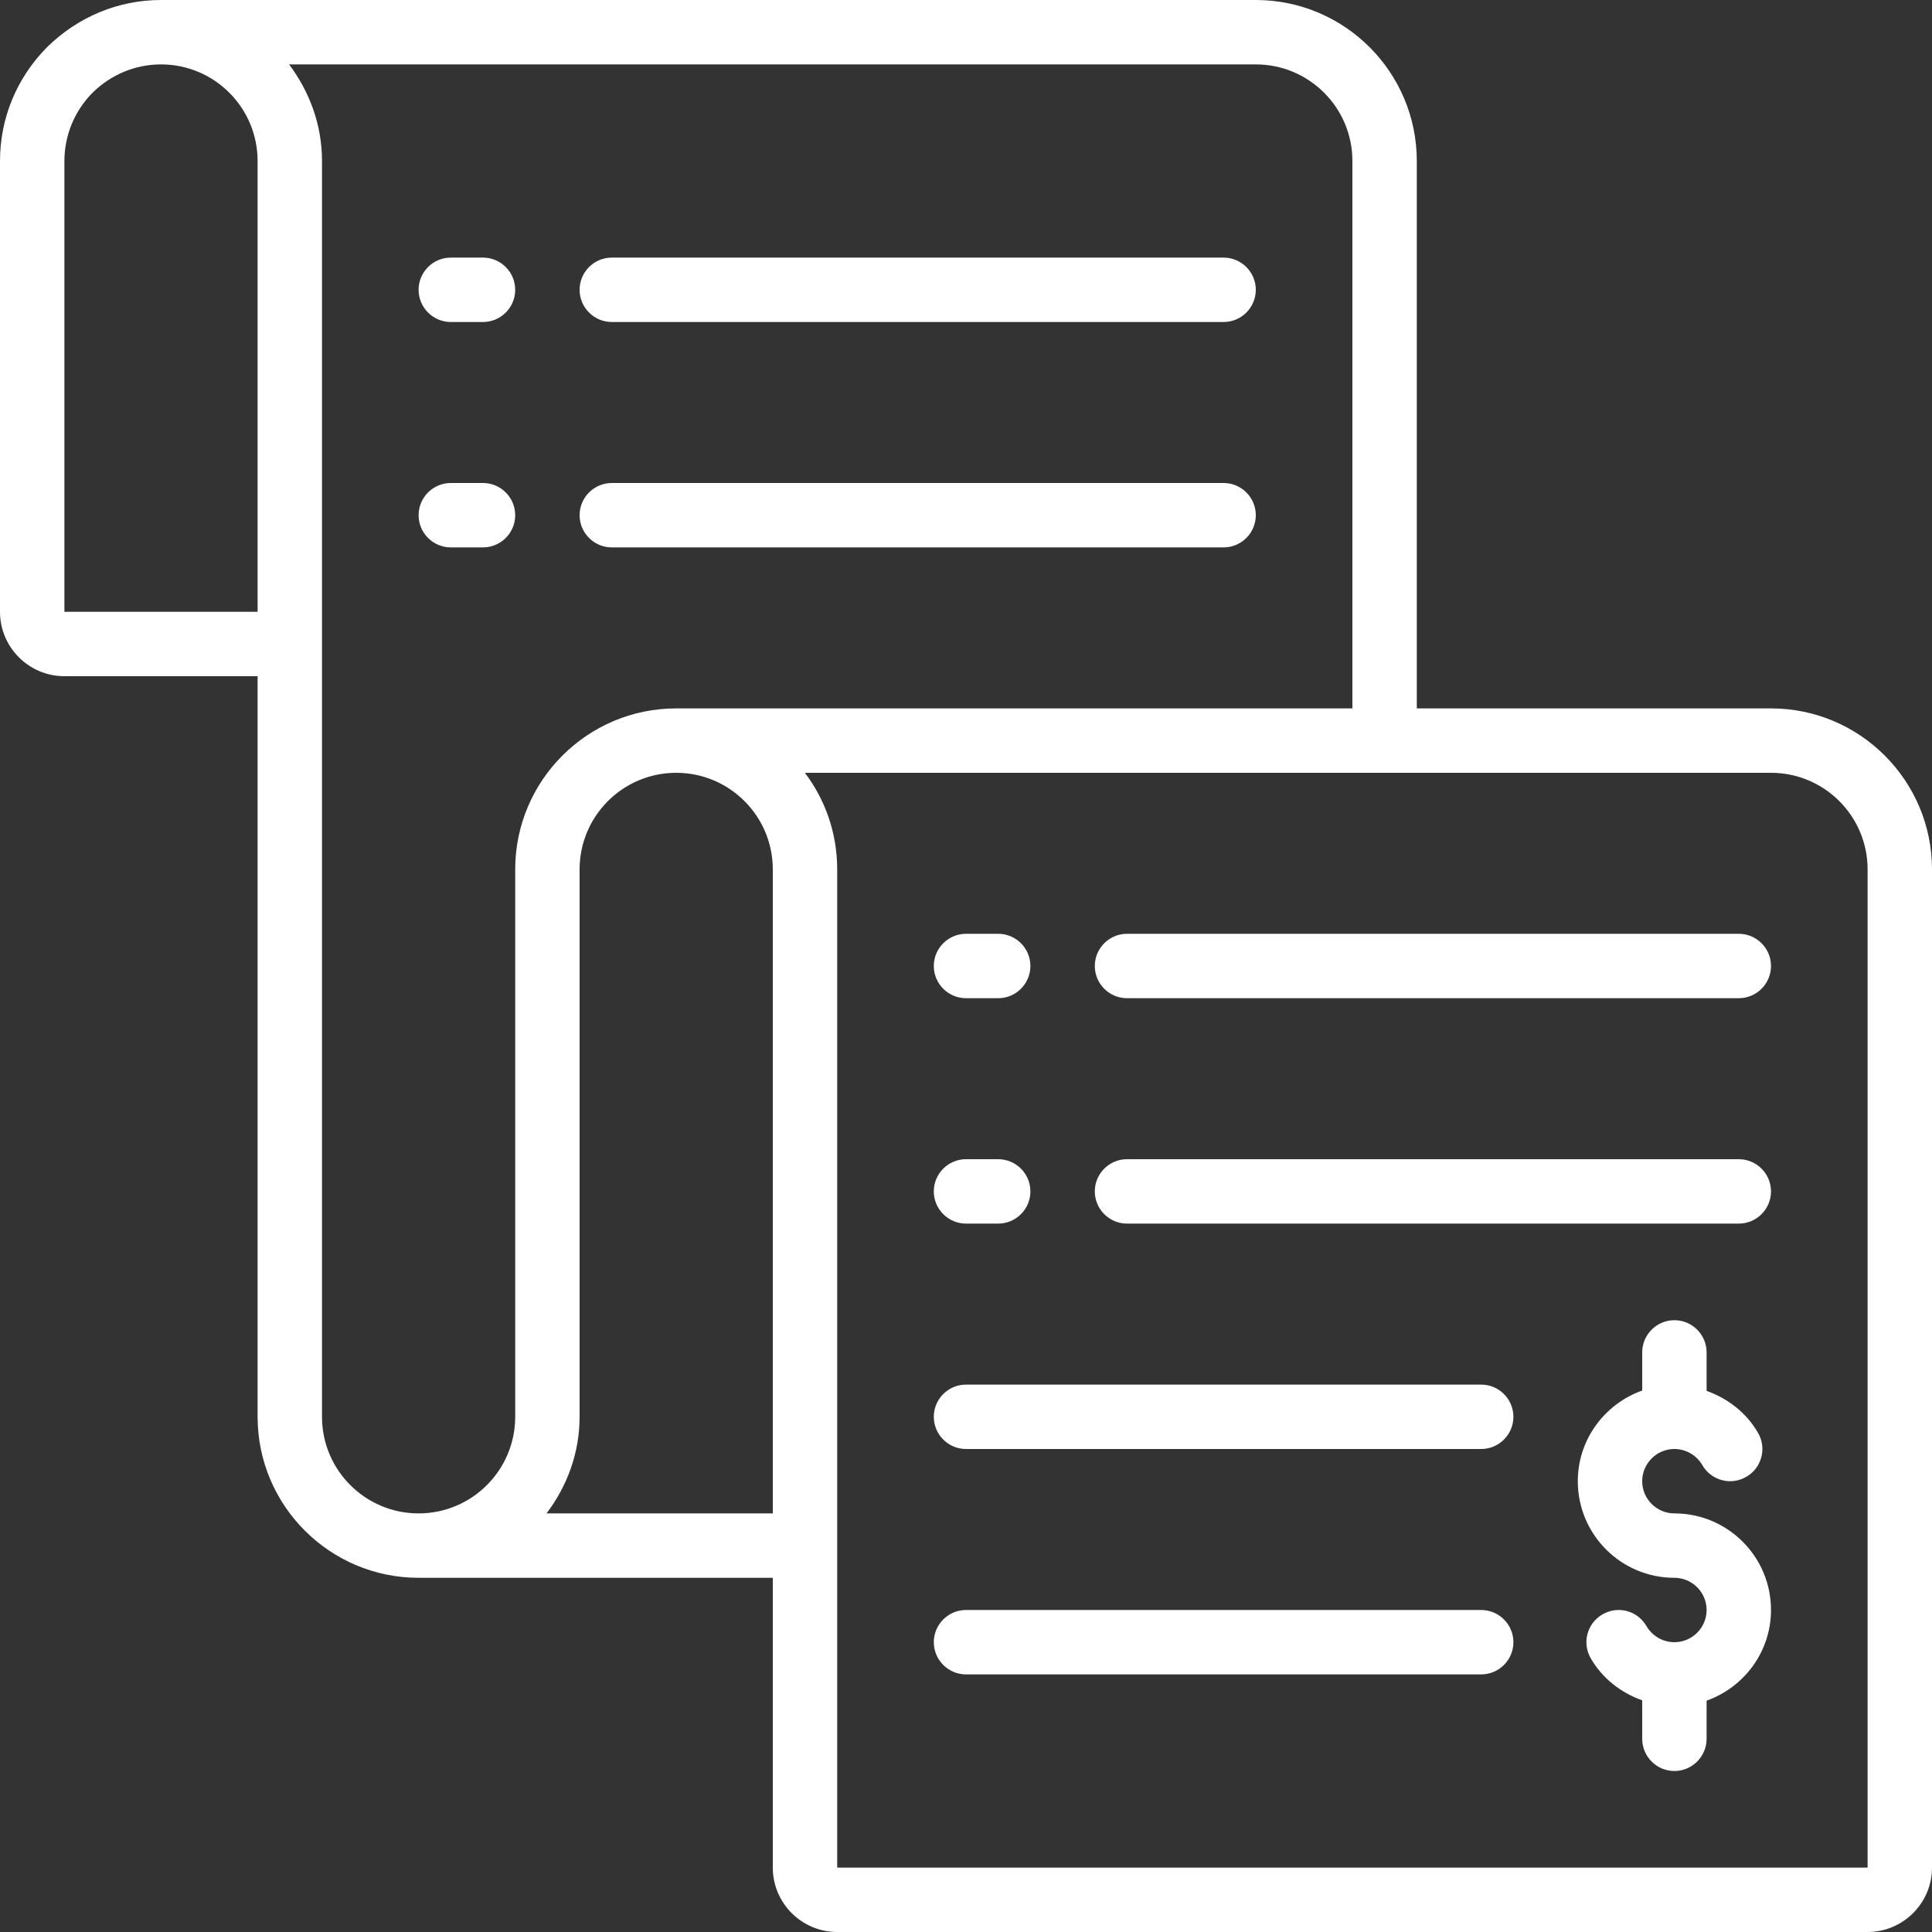
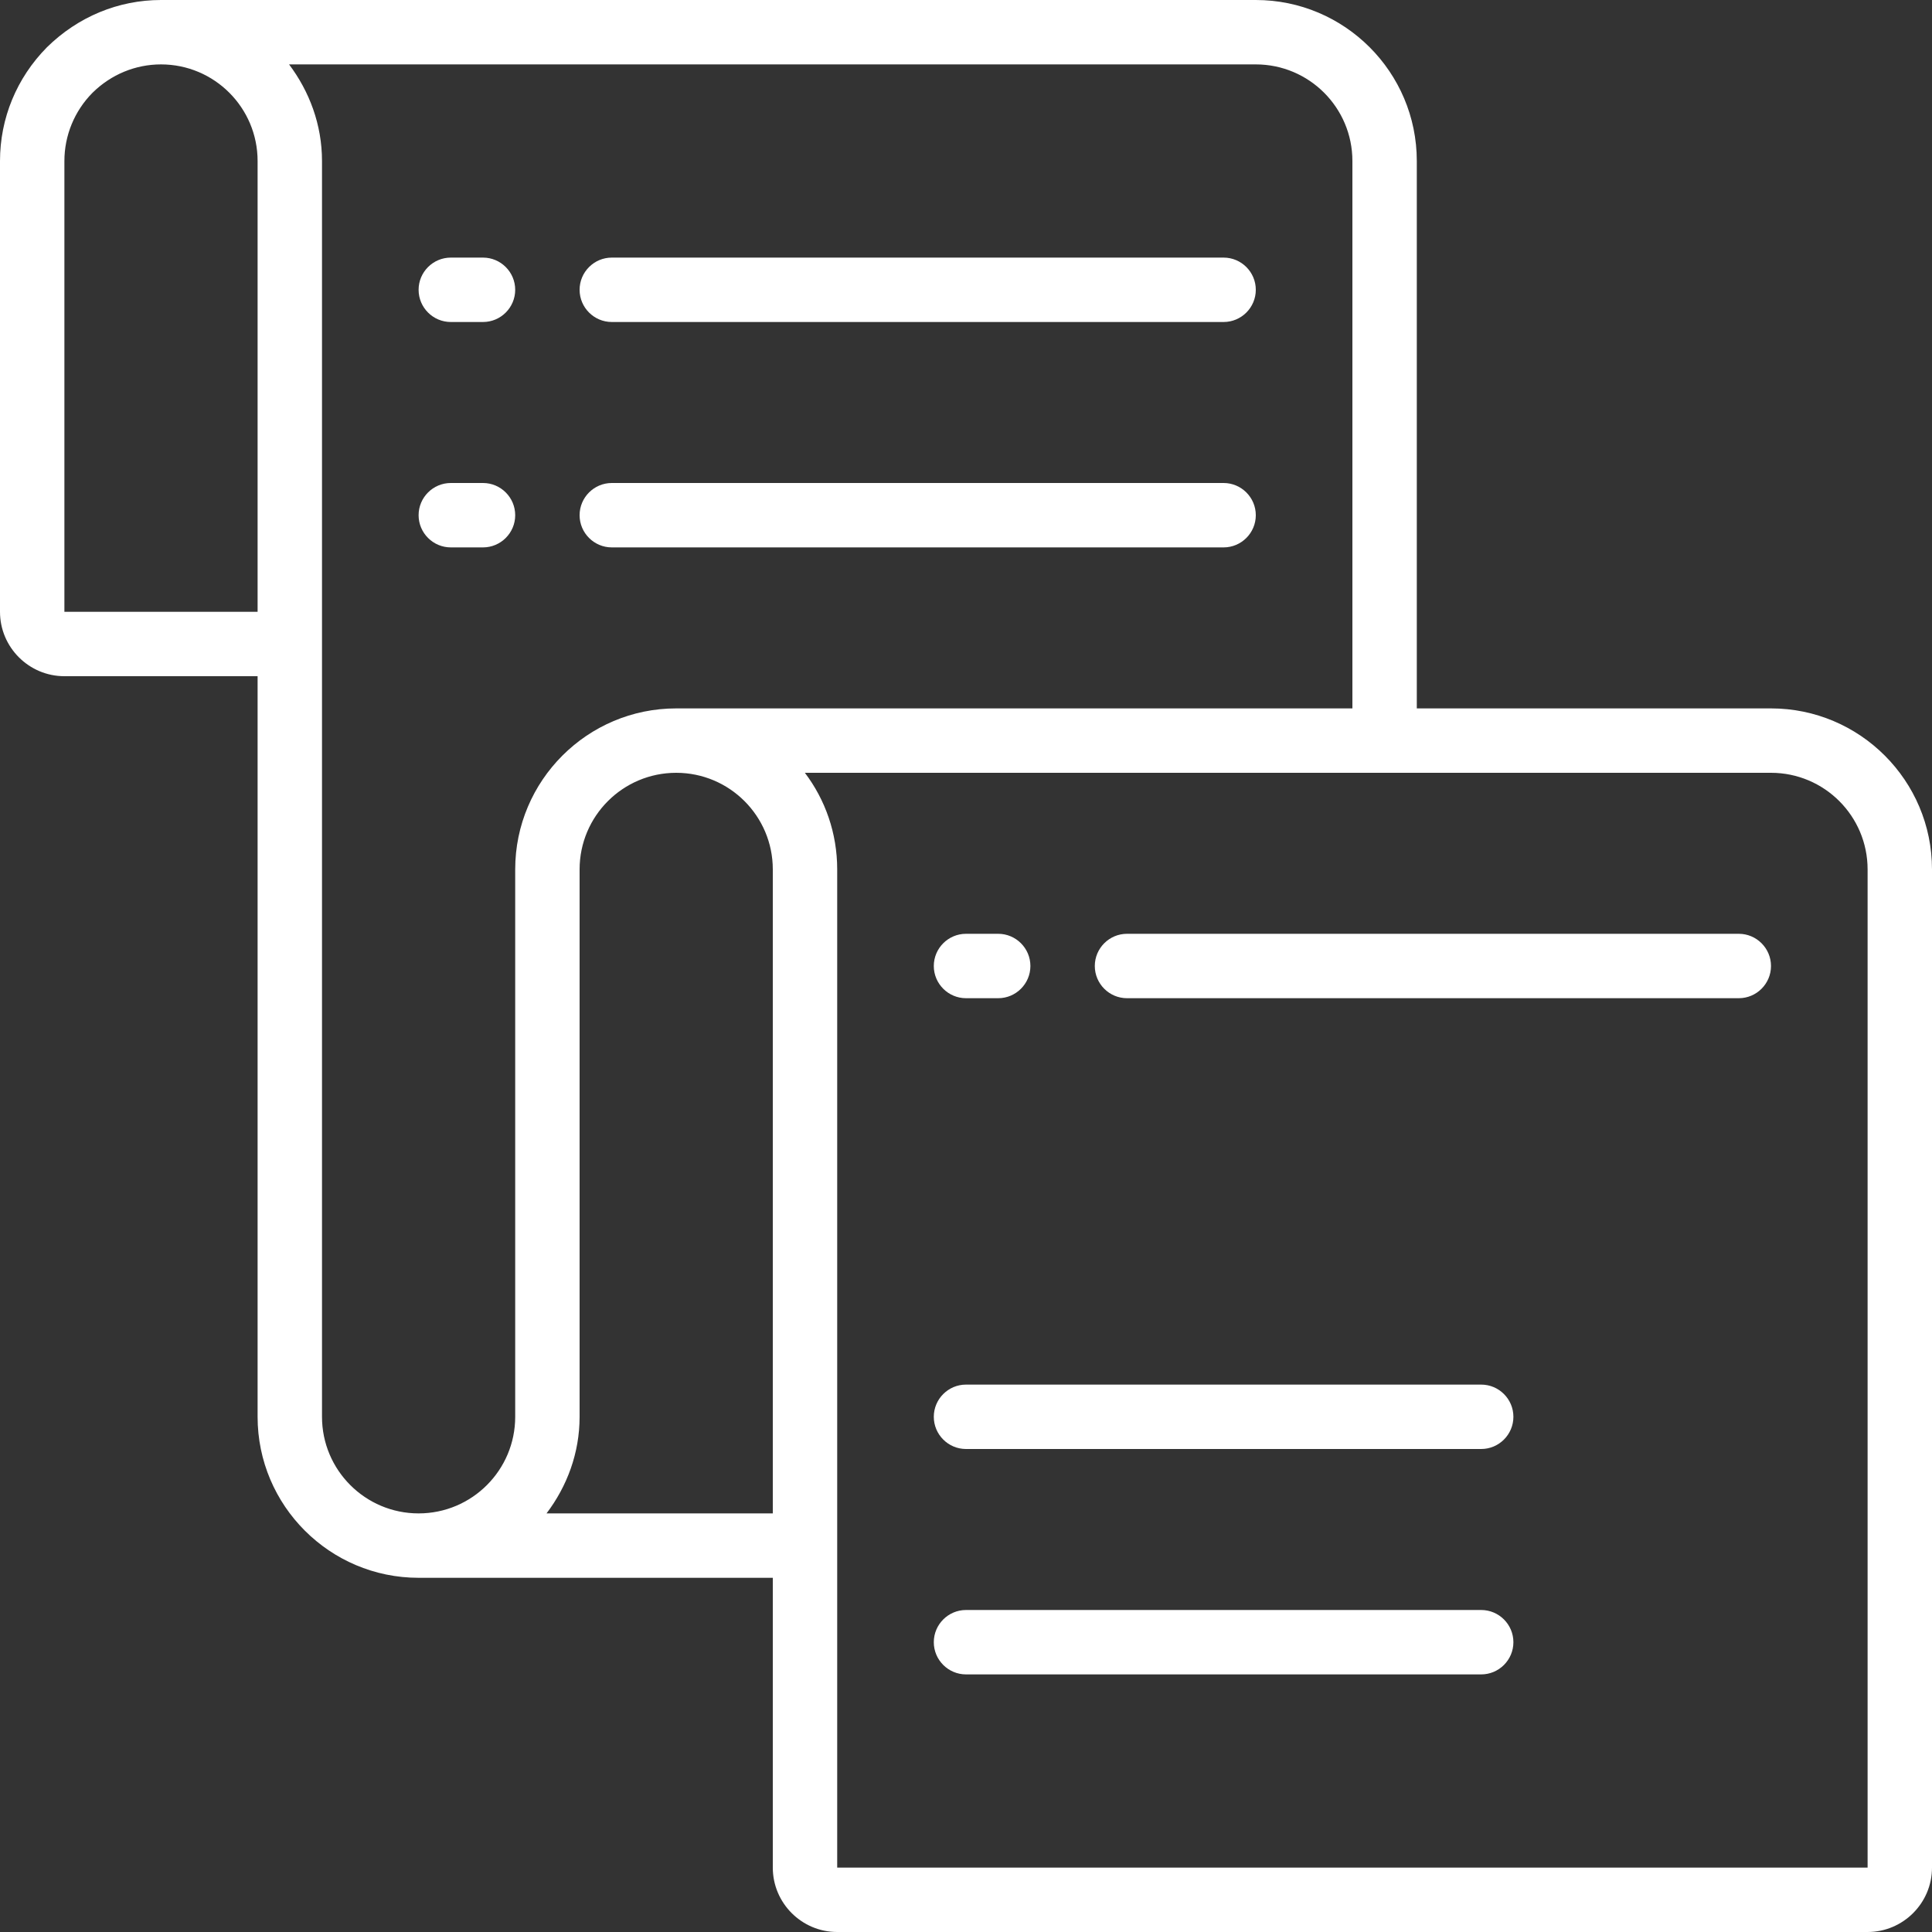
<svg xmlns="http://www.w3.org/2000/svg" fill="#000000" height="60" preserveAspectRatio="xMidYMid meet" version="1" viewBox="0.0 0.0 60.0 60.0" width="60" zoomAndPan="magnify">
  <rect x="0.0" y="0.0" width="60.0" height="60.0" fill="#333333" stroke="none" />
  <g fill="#ffffff" id="change1_1">
    <path d="M 58 58 L 26 58 L 26 27 C 26 25.875 25.629 24.836 24.996 24 L 55 24 C 56.656 24 58 25.344 58 27 Z M 16.973 47 C 17.609 46.16 18 45.129 18 44 L 18 27 C 18 25.344 19.344 24 21 24 C 22.656 24 24 25.344 24 27 L 24 47 Z M 10 44 L 10 5 C 10 3.871 9.609 2.84 8.977 2 L 39 2 C 40.656 2 42 3.344 42 5 L 42 22 L 21 22 C 18.242 22 16 24.242 16 27 L 16 44 C 16 45.656 14.656 47 13 47 C 11.344 47 10 45.656 10 44 Z M 8 19 L 2 19 L 2 5 C 2 4.207 2.312 3.449 2.871 2.883 C 3.449 2.312 4.207 2 5 2 C 6.656 2 8 3.344 8 5 Z M 55 22 L 44 22 L 44 5 C 44 2.242 41.758 0 39 0 L 5 0 C 3.676 0 2.422 0.52 1.457 1.469 C 0.516 2.422 0 3.676 0 5 L 0 19 C 0 20.102 0.898 21 2 21 L 8 21 L 8 44 C 8 46.758 10.242 49 13 49 L 24 49 L 24 58 C 24 59.102 24.898 60 26 60 L 58 60 C 59.102 60 60 59.102 60 58 L 60 27 C 60 24.242 57.758 22 55 22" />
    <path d="M 30 31 L 31 31 C 31.551 31 32 30.551 32 30 C 32 29.449 31.551 29 31 29 L 30 29 C 29.449 29 29 29.449 29 30 C 29 30.551 29.449 31 30 31" />
    <path d="M 54 29 L 35 29 C 34.449 29 34 29.449 34 30 C 34 30.551 34.449 31 35 31 L 54 31 C 54.551 31 55 30.551 55 30 C 55 29.449 54.551 29 54 29" />
-     <path d="M 30 38 L 31 38 C 31.551 38 32 37.551 32 37 C 32 36.449 31.551 36 31 36 L 30 36 C 29.449 36 29 36.449 29 37 C 29 37.551 29.449 38 30 38" />
-     <path d="M 54 36 L 35 36 C 34.449 36 34 36.449 34 37 C 34 37.551 34.449 38 35 38 L 54 38 C 54.551 38 55 37.551 55 37 C 55 36.449 54.551 36 54 36" />
    <path d="M 46 43 L 30 43 C 29.449 43 29 43.449 29 44 C 29 44.551 29.449 45 30 45 L 46 45 C 46.551 45 47 44.551 47 44 C 47 43.449 46.551 43 46 43" />
    <path d="M 46 50 L 30 50 C 29.449 50 29 50.449 29 51 C 29 51.551 29.449 52 30 52 L 46 52 C 46.551 52 47 51.551 47 51 C 47 50.449 46.551 50 46 50" />
    <path d="M 14 10 L 15 10 C 15.551 10 16 9.551 16 9 C 16 8.449 15.551 8 15 8 L 14 8 C 13.449 8 13 8.449 13 9 C 13 9.551 13.449 10 14 10" />
    <path d="M 19 10 L 38 10 C 38.551 10 39 9.551 39 9 C 39 8.449 38.551 8 38 8 L 19 8 C 18.449 8 18 8.449 18 9 C 18 9.551 18.449 10 19 10" />
    <path d="M 16 16 C 16 15.449 15.551 15 15 15 L 14 15 C 13.449 15 13 15.449 13 16 C 13 16.551 13.449 17 14 17 L 15 17 C 15.551 17 16 16.551 16 16" />
    <path d="M 19 17 L 38 17 C 38.551 17 39 16.551 39 16 C 39 15.449 38.551 15 38 15 L 19 15 C 18.449 15 18 15.449 18 16 C 18 16.551 18.449 17 19 17" />
-     <path d="M 52 47 C 51.449 47 51 46.551 51 46 C 51 45.449 51.449 45 52 45 C 52.355 45 52.688 45.191 52.867 45.5 C 53.141 45.977 53.754 46.145 54.234 45.863 C 54.711 45.59 54.875 44.977 54.598 44.5 C 54.238 43.875 53.66 43.43 53 43.195 L 53 42 C 53 41.449 52.551 41 52 41 C 51.449 41 51 41.449 51 42 L 51 43.184 C 49.84 43.598 49 44.699 49 46 C 49 47.656 50.344 49 52 49 C 52.551 49 53 49.449 53 50 C 53 50.551 52.551 51 52 51 C 51.645 51 51.312 50.809 51.133 50.5 C 50.855 50.02 50.246 49.855 49.766 50.137 C 49.289 50.41 49.125 51.023 49.402 51.5 C 49.762 52.125 50.34 52.57 51 52.805 L 51 54 C 51 54.551 51.449 55 52 55 C 52.551 55 53 54.551 53 54 L 53 52.816 C 54.16 52.402 55 51.301 55 50 C 55 48.344 53.656 47 52 47" />
  </g>
</svg>